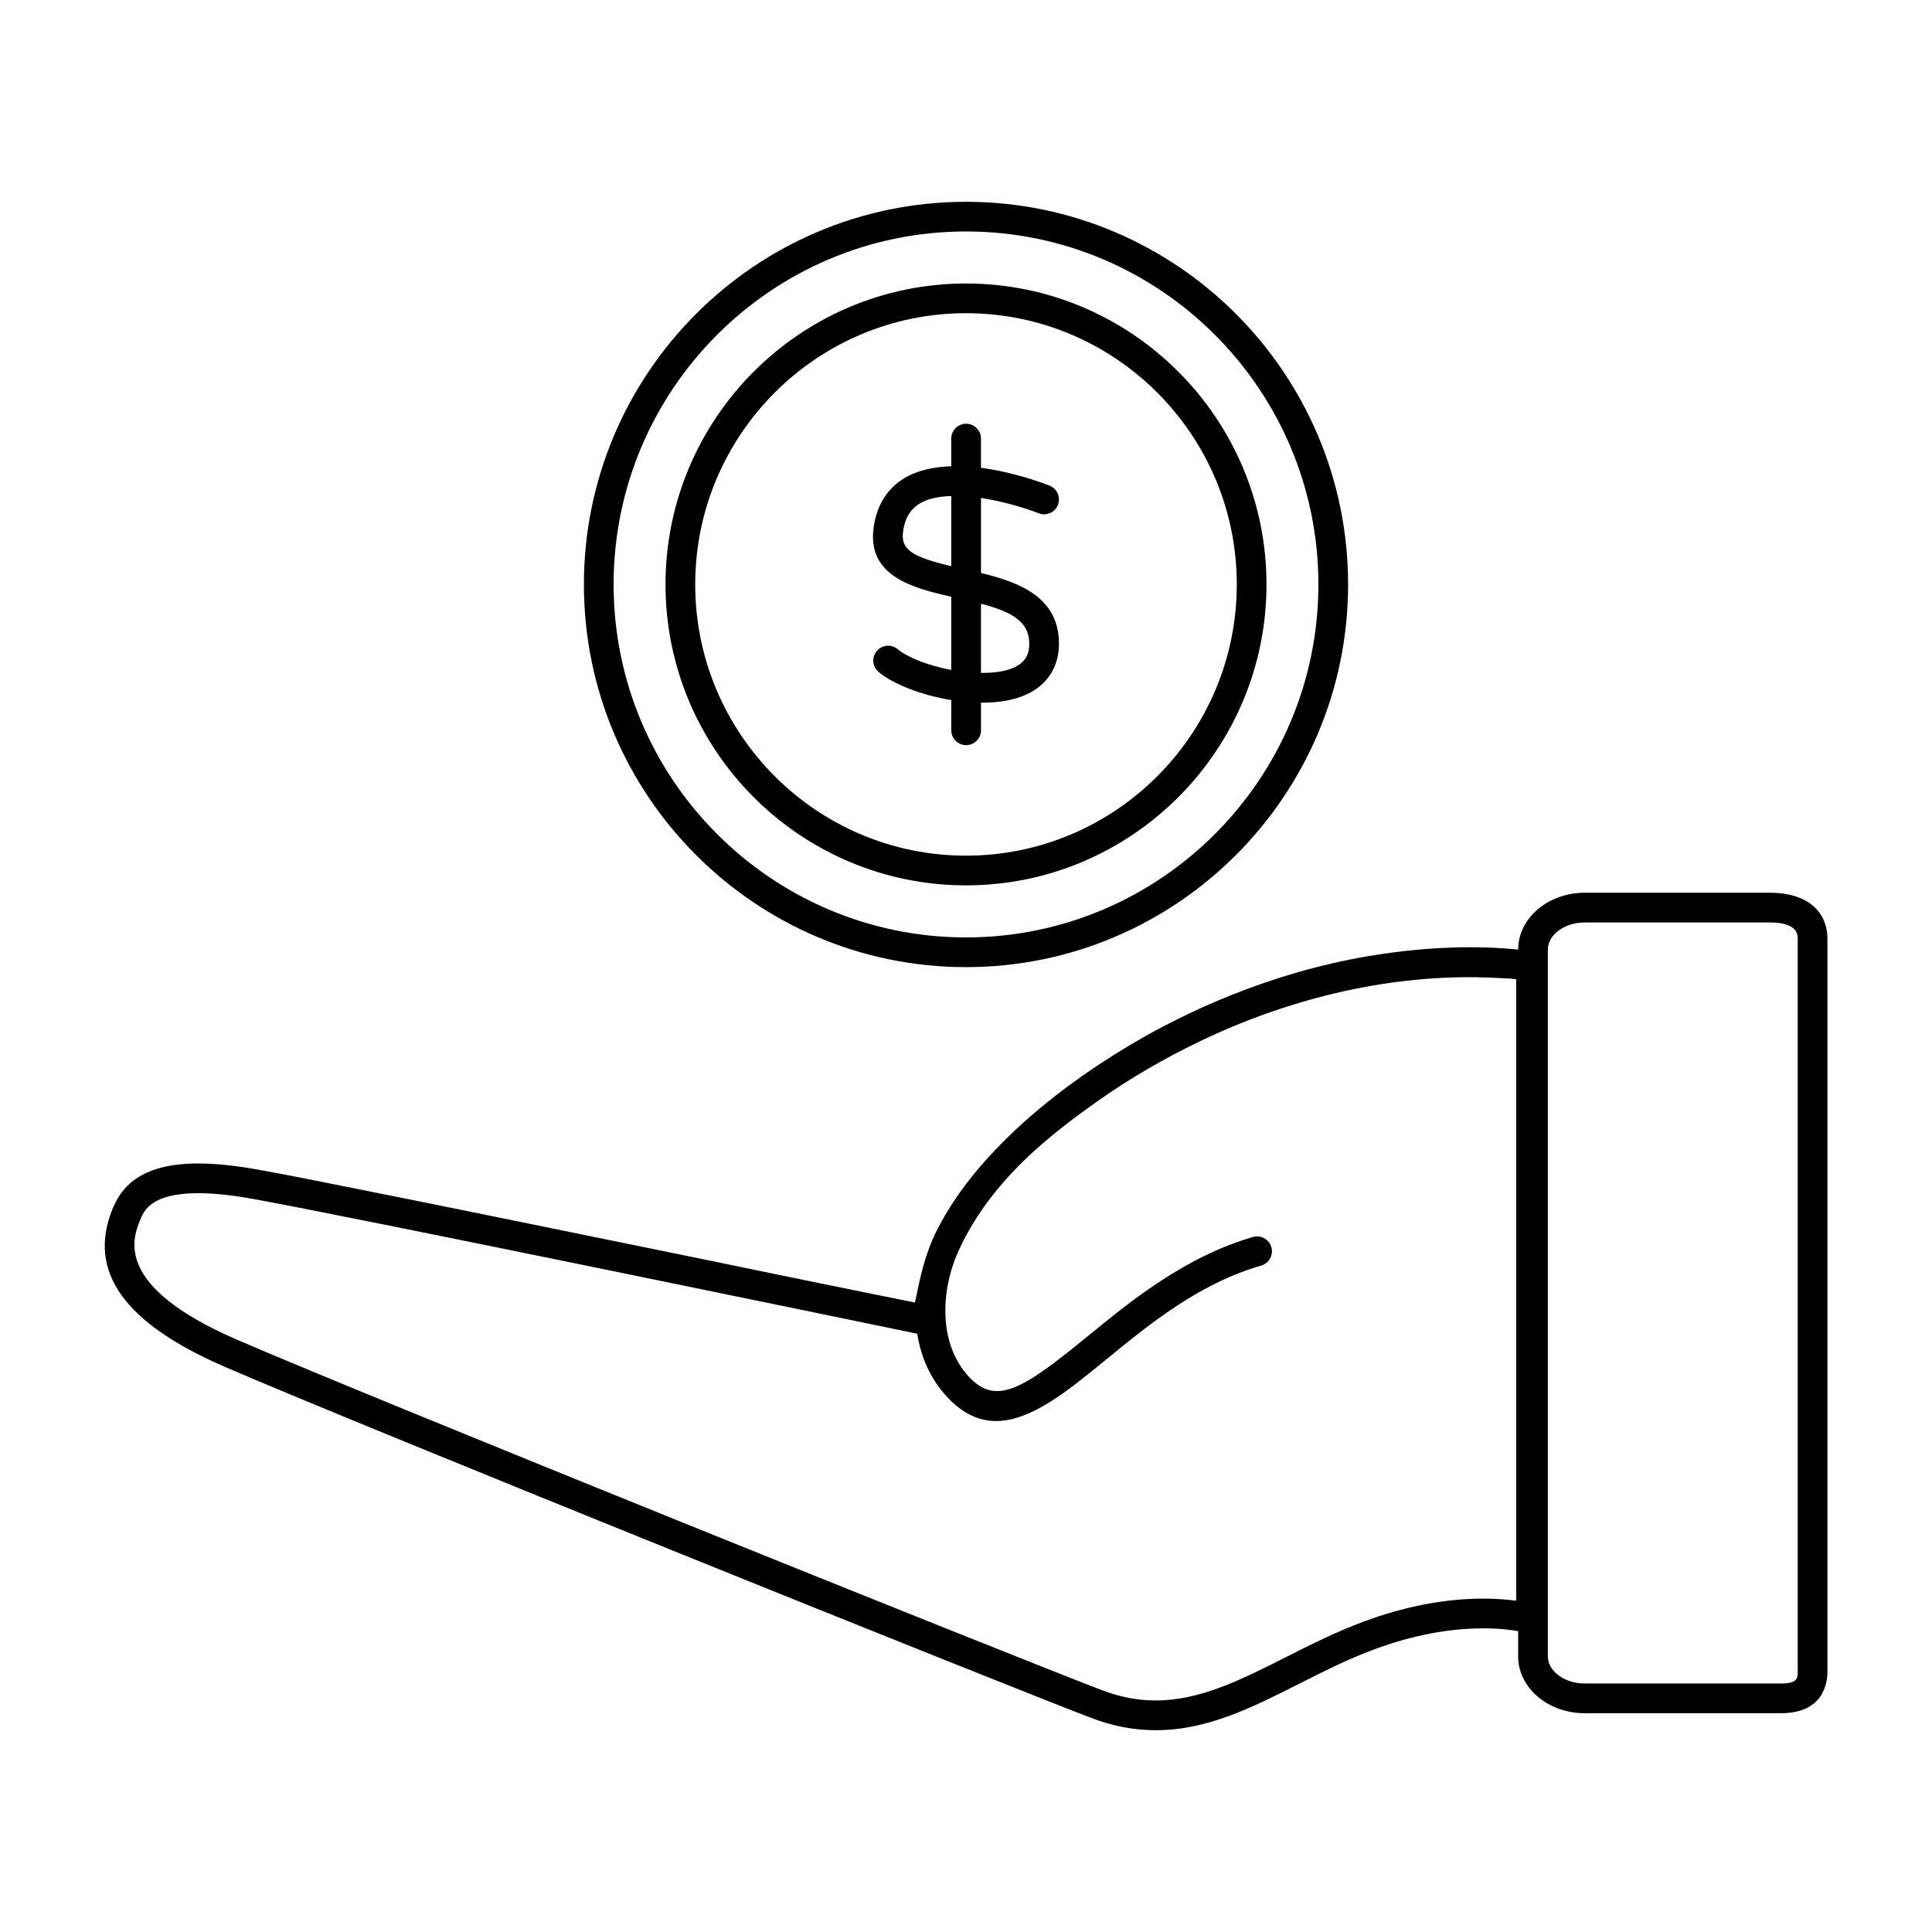
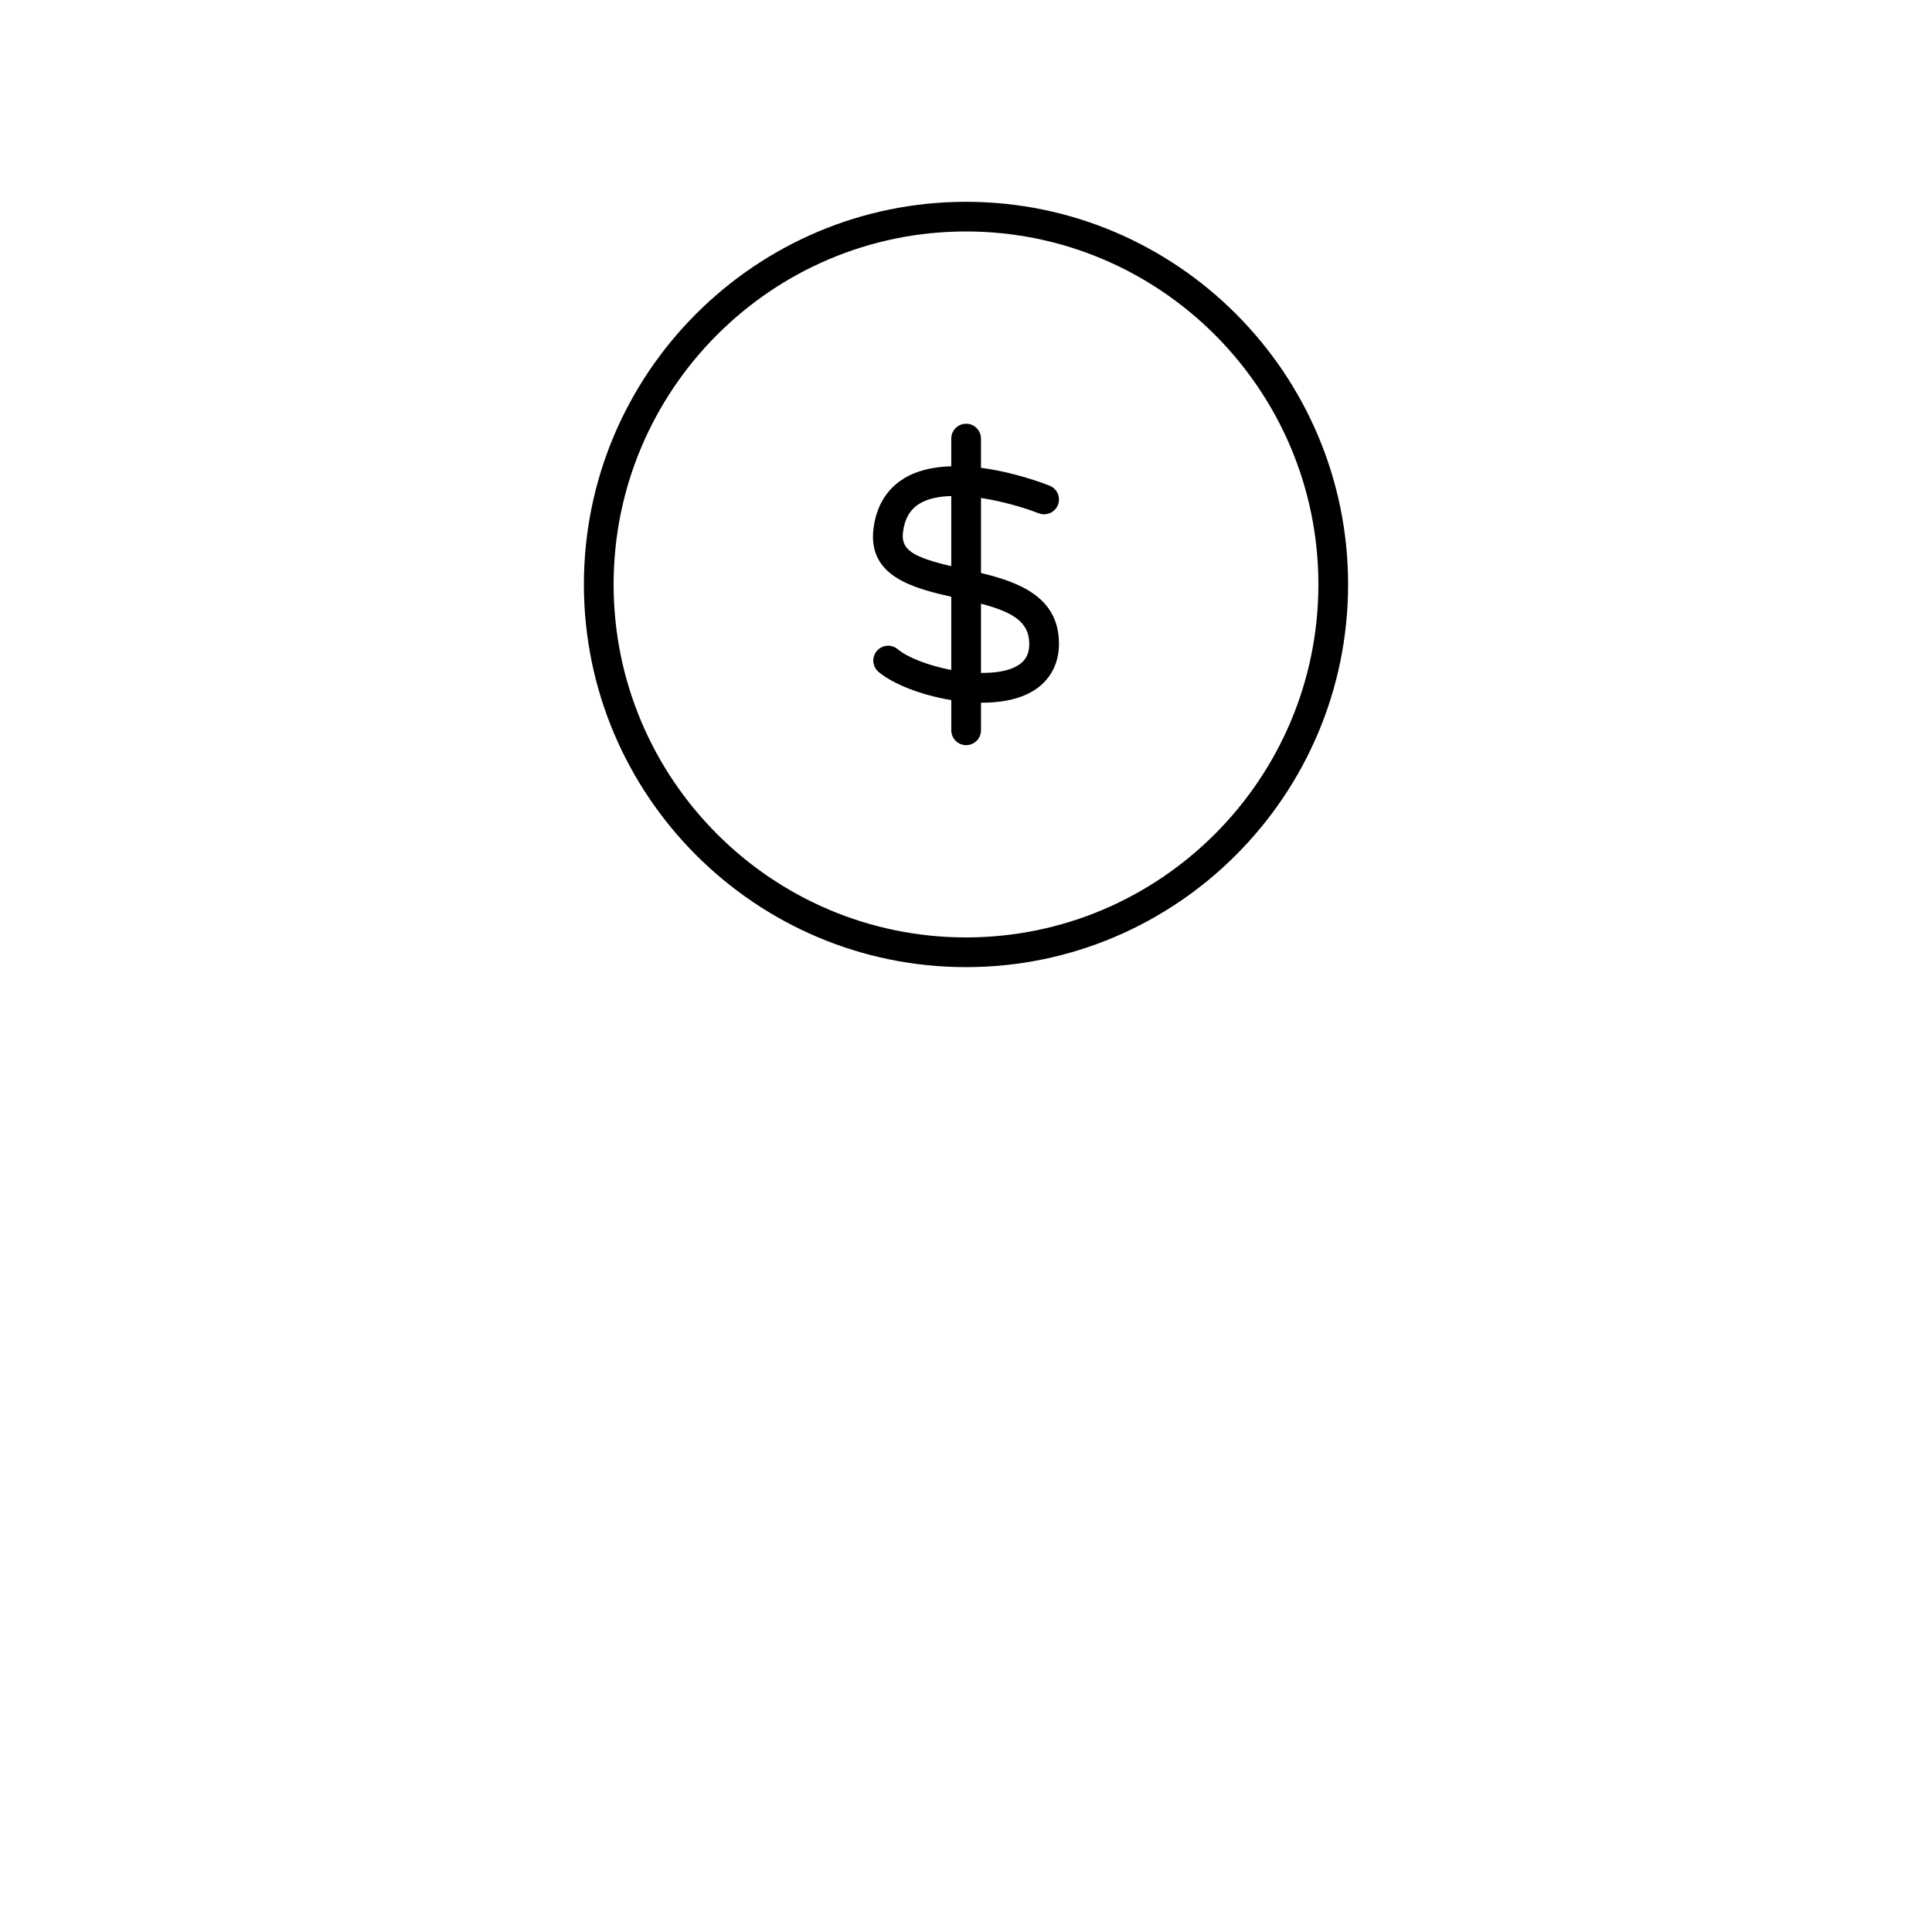
<svg xmlns="http://www.w3.org/2000/svg" fill="#000000" width="800px" height="800px" version="1.1" viewBox="144 144 512 512">
  <g>
-     <path d="m613.04 380.59h-49.113c-9.699 0-17.594 6.746-17.594 15.066-6.621-0.715-20.812-1.457-39.508 1.699-0.211 0.039-0.426 0.07-0.637 0.102-12.234 2.117-24.191 5.582-35.715 10.188-3.938 1.574-7.848 3.258-11.668 5.109-3.871 1.867-7.793 3.856-11.77 6.117-10.918 6.203-21.301 13.359-30.742 21.656-2.219 1.953-4.289 3.922-6.281 5.91-4.723 4.723-9.133 9.793-12.863 15.344-1.801 2.668-3.426 5.422-4.879 8.289-3.148 6.219-4.41 12.391-5.785 19.113 0 0-22.5-4.519-33.273-6.754-12.625-2.621-25.262-5.211-37.895-7.793-25.797-5.266-51.586-10.562-77.406-15.711-8.559-1.707-17.121-3.449-25.711-4.992-5.918-1.062-11.203-1.598-15.688-1.598-16.02 0-20.656 6.949-22.75 12.188-6.613 16.516 3.164 30.164 29.875 41.73 36.801 15.918 202.94 82.812 229.48 92.992 5.754 2.203 11.375 3.281 17.168 3.281 13.641 0 25.48-5.984 38.016-12.312 6.336-3.203 12.887-6.519 19.836-9.094 9.996-3.715 19.758-5.59 29-5.59 4.219 0 7.258 0.402 9.188 0.746v6.699c0 8.297 7.894 15.043 17.594 15.043h52.066c11.098 0 12.305-7.731 12.305-11.059l-0.004-194.34c0.008-5.816-4-12.027-15.242-12.027zm-75.902 187.06c-10.18 0-20.852 2.047-31.73 6.078-7.367 2.738-14.113 6.141-20.648 9.445-11.668 5.894-22.695 11.469-34.465 11.469-4.809 0-9.508-0.906-14.352-2.762-26.504-10.156-192.42-76.957-229.16-92.859-32.676-14.137-27.605-26.805-25.695-31.582 1.008-2.527 2.898-7.234 15.438-7.234 4.023 0 8.832 0.496 14.297 1.48 24.473 4.383 156.62 31.699 176.26 35.77 0.984 6.281 3.504 11.996 7.894 16.734 4.219 4.551 8.559 6.398 13.012 6.398 9.242-0.008 18.965-7.957 29.062-16.23 11.57-9.469 24.688-20.199 41.18-24.977 2.094-0.605 3.289-2.785 2.691-4.871-0.605-2.086-2.801-3.305-4.871-2.691-18.051 5.227-32.434 16.996-43.988 26.449-16.973 13.879-24.066 18.383-31.316 10.562-8.117-8.746-7.383-22.734-2.977-32.77 4.746-10.816 12.547-20.184 21.324-27.961 5.023-4.449 10.422-8.516 15.91-12.375 8.5-5.992 17.531-11.227 26.898-15.727 22.75-10.941 48.344-17.422 73.676-17.012 0.691 0.008 10.227 0.301 10.227 0.559v164.67c-2.227-0.309-5.148-0.562-8.668-0.562zm83.277 19.305c0 1.715 0 3.188-4.434 3.188h-52.066c-5.273 0-9.723-3.281-9.723-7.172l0.004-187.34c0-3.891 4.449-7.172 9.723-7.172h49.113c3.371 0 7.383 0.723 7.383 4.148z" />
    <path d="m400 400.3c55.836 0 101.26-45.492 101.26-101.41 0-55.922-45.422-101.41-101.26-101.41s-101.26 45.492-101.26 101.41c0 55.922 45.422 101.41 101.26 101.41zm0-194.96c51.492 0 93.387 41.965 93.387 93.543-0.004 51.578-41.898 93.543-93.387 93.543-51.5 0-93.387-41.965-93.387-93.543 0-51.578 41.887-93.543 93.387-93.543z" />
-     <path d="m400 378.63c43.91 0 79.633-35.777 79.633-79.75 0-43.973-35.723-79.75-79.633-79.75s-79.633 35.777-79.633 79.75c-0.004 43.973 35.723 79.75 79.633 79.75zm0-151.63c39.566 0 71.762 32.242 71.762 71.879 0 39.637-32.195 71.879-71.762 71.879s-71.762-32.242-71.762-71.879c0-39.637 32.195-71.879 71.762-71.879z" />
    <path d="m381.9 316.04c-1.676-1.402-4.148-1.172-5.551 0.496-1.395 1.668-1.172 4.148 0.496 5.543 3.863 3.227 11.359 6.164 19.254 7.453v8.004c0 2.172 1.762 3.938 3.938 3.938 2.172 0 3.938-1.762 3.938-3.938v-7.32c0.086 0 0.18 0.008 0.27 0.008 4.375 0 8.535-0.668 11.895-2.234 5.481-2.566 8.5-7.328 8.5-13.398 0-12.344-10.523-16.297-20.664-18.742v-19.883c6.227 0.945 12.219 2.852 15.273 4.055 2.008 0.781 4.305-0.18 5.109-2.203 0.805-2.023-0.18-4.305-2.203-5.109-1.441-0.574-9.281-3.574-18.184-4.731v-7.746c0-2.172-1.762-3.938-3.938-3.938-2.172 0-3.938 1.762-3.938 3.938v7.336c-4.481 0.133-8.84 1-12.43 3.156-4.707 2.824-7.543 7.551-8.211 13.656-1.348 12.297 10.43 15.477 20.641 17.75v19.414c-5.938-1.125-11.52-3.262-14.195-5.504zm1.383-30.805c0.402-3.676 1.852-6.219 4.434-7.777 2.234-1.355 5.188-1.906 8.375-2.008v18.594c-9.934-2.359-13.305-4.25-12.809-8.809zm20.688 18.754c8.047 2.125 12.793 4.652 12.793 10.605 0 3.055-1.219 4.984-3.969 6.266-2.34 1.102-5.465 1.496-8.824 1.465z" />
  </g>
</svg>